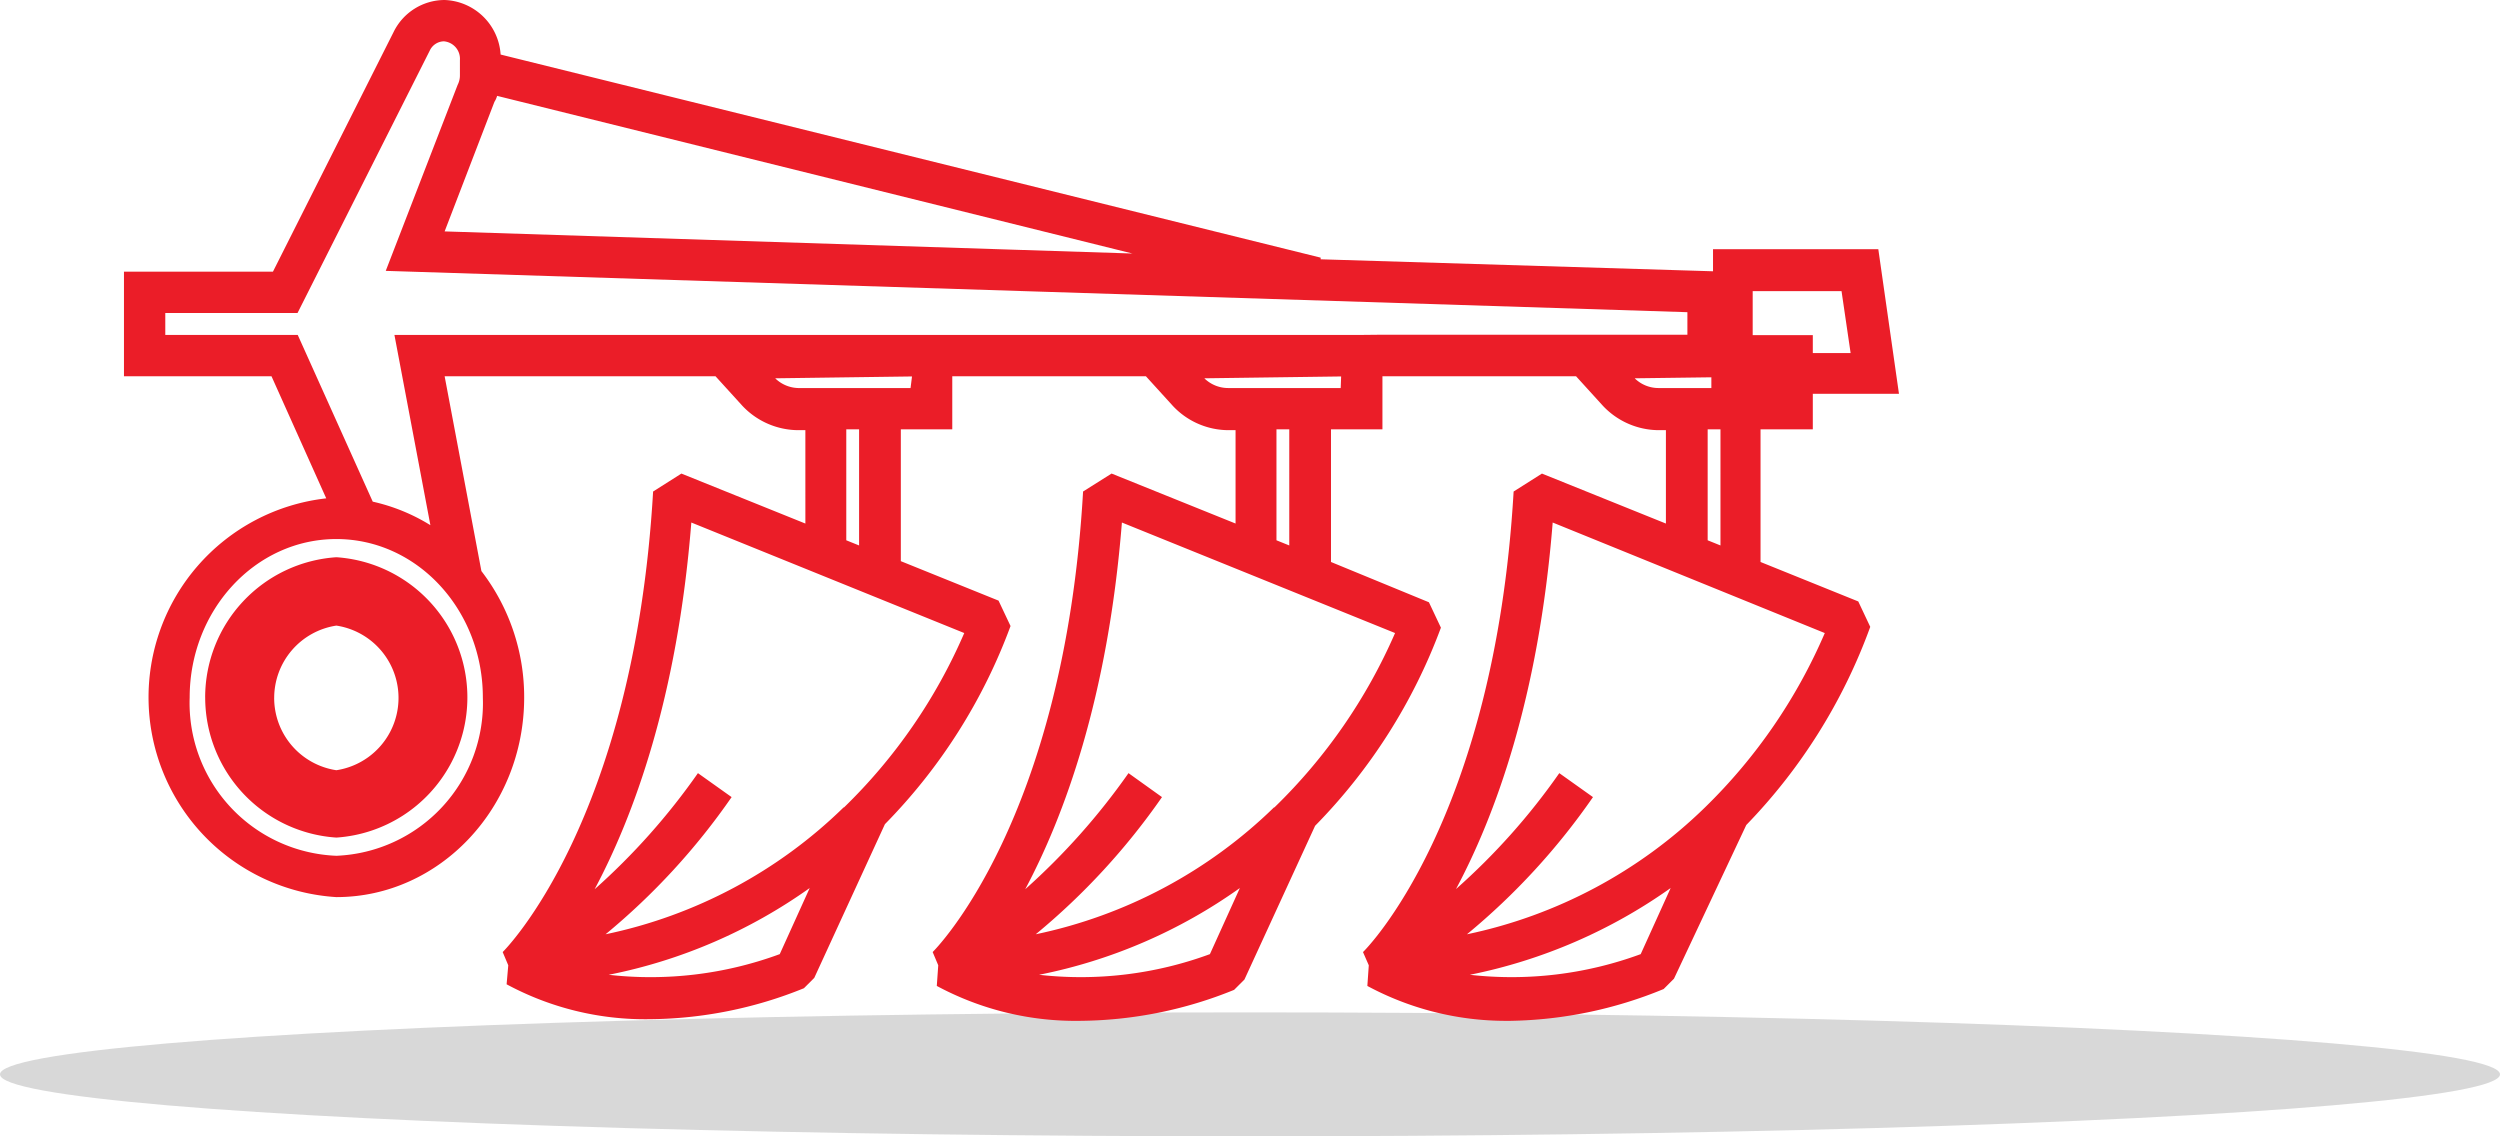
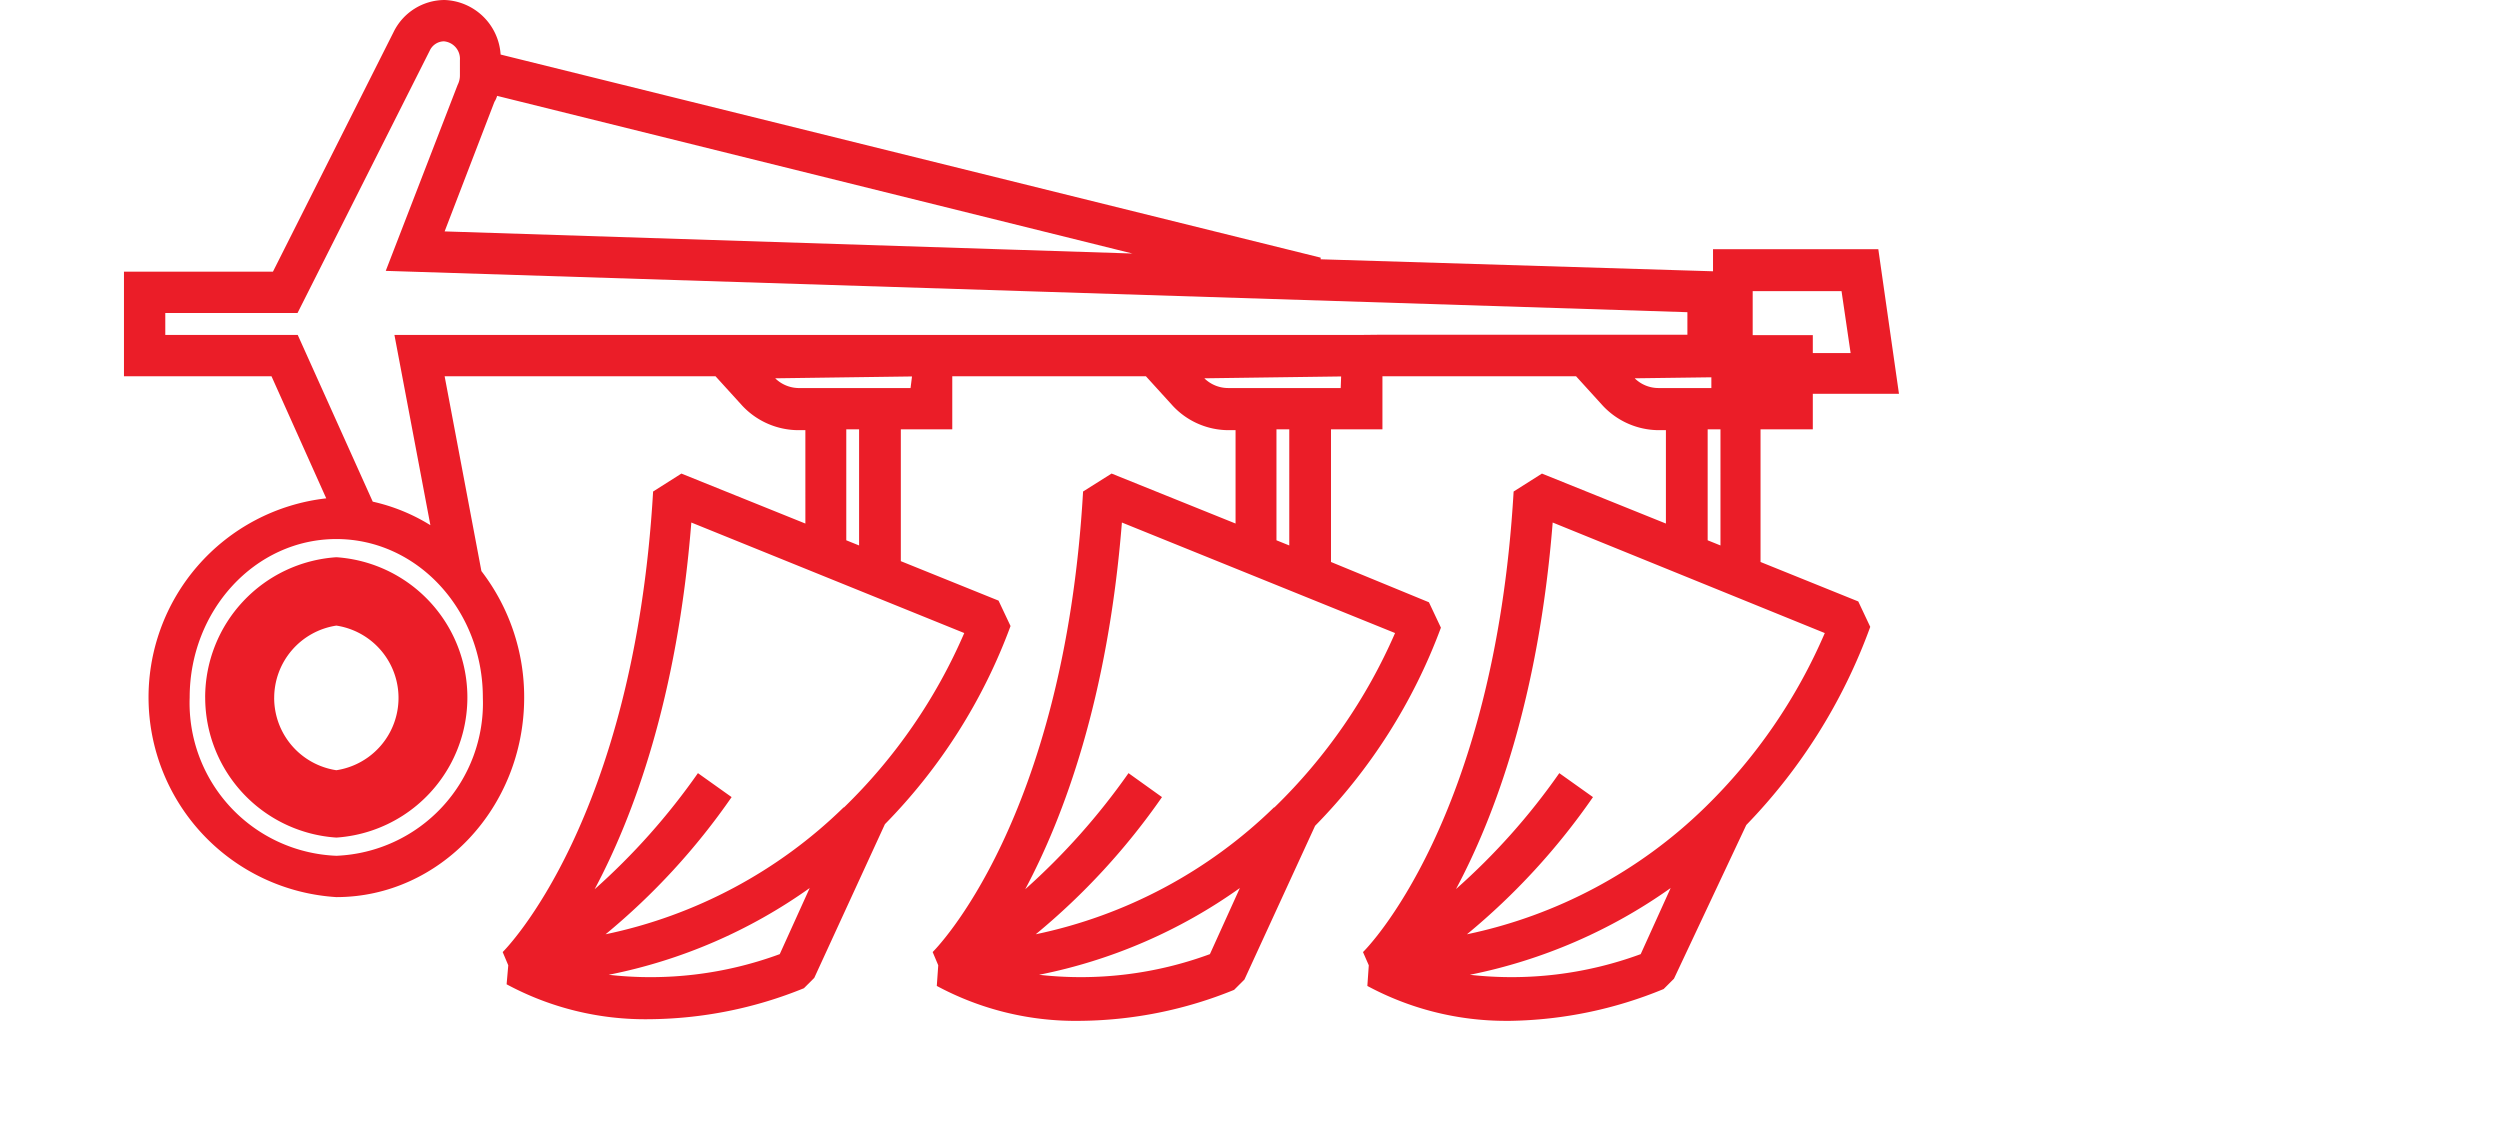
<svg xmlns="http://www.w3.org/2000/svg" width="121" height="55" viewBox="0 0 121 55">
  <defs>
    <style>.a{fill:#d8d8d8;mix-blend-mode:multiply;isolation:isolate;}.b{fill:#eb1d28;}</style>
  </defs>
  <g transform="translate(-4889 2467.698)">
-     <ellipse class="a" cx="60.5" cy="3" rx="60.5" ry="3" transform="translate(4889 -2418.699)" />
    <path class="b" d="M60.18,47.72l.069-1-.28-.64c.07-.06,6.36-6.29,7.29-22.29l1.371-.869,6,2.419V20.82h-.36a3.73,3.73,0,0,1-2.69-1.18l-1.3-1.43H60.91v2.57H58.42V27.2l4.74,1.95.58,1.229a27.13,27.13,0,0,1-6.089,9.59l-3.42,7.44-.5.5a20.141,20.141,0,0,1-7.48,1.5,14.169,14.169,0,0,1-6.91-1.69l.07-1-.27-.64c.06-.06,6.36-6.29,7.28-22.29l1.38-.869,6,2.419V20.82h-.35a3.7,3.7,0,0,1-2.69-1.18l-1.3-1.43H40.09v2.57H37.6v6.38l4.729,1.91.581,1.23a27,27,0,0,1-6.08,9.59l-3.42,7.44-.5.5a20.217,20.217,0,0,1-7.48,1.5,14.134,14.134,0,0,1-6.91-1.69l.08-.92-.27-.64c.059-.06,6.349-6.29,7.28-22.29l1.37-.869,6,2.419V20.82H32.63a3.738,3.738,0,0,1-2.7-1.18l-1.3-1.43H15.52l1.78,9.43a10,10,0,0,1,2.07,6.12c0,5.33-4.09,9.66-9.09,9.66a9.69,9.69,0,0,1-.49-19.3L7.14,18.21H0V13.15H7.21l5.84-11.6A2.758,2.758,0,0,1,15.52,0,2.82,2.82,0,0,1,18.23,2.64l39.69,9.83v.08l18.99.58V12.06h8l1,7H81.74v1.72H79.21V27.2l4.73,1.91.58,1.23a27,27,0,0,1-6,9.59l-3.5,7.439-.5.5a20.217,20.217,0,0,1-7.43,1.54h-.2A14.143,14.143,0,0,1,60.18,47.72Zm-36.72-.54a18.093,18.093,0,0,0,8.28-1l1.45-3.2A25.246,25.246,0,0,1,23.46,47.18Zm41.68,0a18.075,18.075,0,0,0,8.27-1l1.45-3.2A25.444,25.444,0,0,1,65.14,47.18Zm-20.85,0a18.074,18.074,0,0,0,8.27-1l1.45-3.2A25.21,25.21,0,0,1,44.29,47.18Zm26.81-8.6A32.729,32.729,0,0,1,65,45.22a23.338,23.338,0,0,0,11.52-6.14,26.259,26.259,0,0,0,5.8-8.44L69.15,25.29c-.68,8.53-2.81,14.24-4.68,17.74a31.8,31.8,0,0,0,5-5.61Zm-20.86,0a32.979,32.979,0,0,1-6.11,6.639,23.366,23.366,0,0,0,11.53-6.14h.021a26.453,26.453,0,0,0,5.84-8.44L48.3,25.29c-.68,8.53-2.811,14.24-4.68,17.75a32.686,32.686,0,0,0,5-5.62Zm-20.83,0a32.729,32.729,0,0,1-6.1,6.639,23.3,23.3,0,0,0,11.52-6.14h.02a26.262,26.262,0,0,0,5.82-8.44L27.46,25.29c-.679,8.53-2.81,14.24-4.68,17.75a32.27,32.27,0,0,0,5-5.62ZM3.18,33.76a7.4,7.4,0,0,0,7.1,7.66,7.4,7.4,0,0,0,7.09-7.66c0-4.23-3.17-7.67-7.09-7.67S3.18,29.53,3.18,33.76Zm73.471-7.61.62.25V20.78h-.62Zm-20.87,0,.62.25V20.78h-.62Zm-20.821,0,.62.25V20.78h-.62ZM2,16.21H8.41l3.631,8.07a9.013,9.013,0,0,1,2.79,1.139L13.09,16.21H59.93l.98-.01H75.67V15.11l-63-2,3.479-9a1.006,1.006,0,0,0,.111-.471V2.91A.85.85,0,0,0,15.48,2a.771.771,0,0,0-.68.45L8.4,15.15H2Zm50.29,2.1a1.648,1.648,0,0,0,1.16.471h5.44l.021-.561Zm20.83,0a1.642,1.642,0,0,0,1.15.471H76.83v-.52Zm-41.6,0a1.652,1.652,0,0,0,1.111.471h5.44l.07-.561Zm47.31-2.09h2.91v.87H83.57l-.44-3h-4.3ZM17.93,4.93,15.52,11.2l33.29,1.07L18.06,4.64A1.058,1.058,0,0,1,17.93,4.93Zm-14,28.824A6.8,6.8,0,0,1,10.28,26.97a6.8,6.8,0,0,1,0,13.569A6.8,6.8,0,0,1,3.931,33.755Zm3.34.025a3.539,3.539,0,0,0,3.009,3.5,3.54,3.54,0,0,0,0-7A3.541,3.541,0,0,0,7.271,33.78Z" transform="translate(4895 -2467.698)" />
  </g>
</svg>